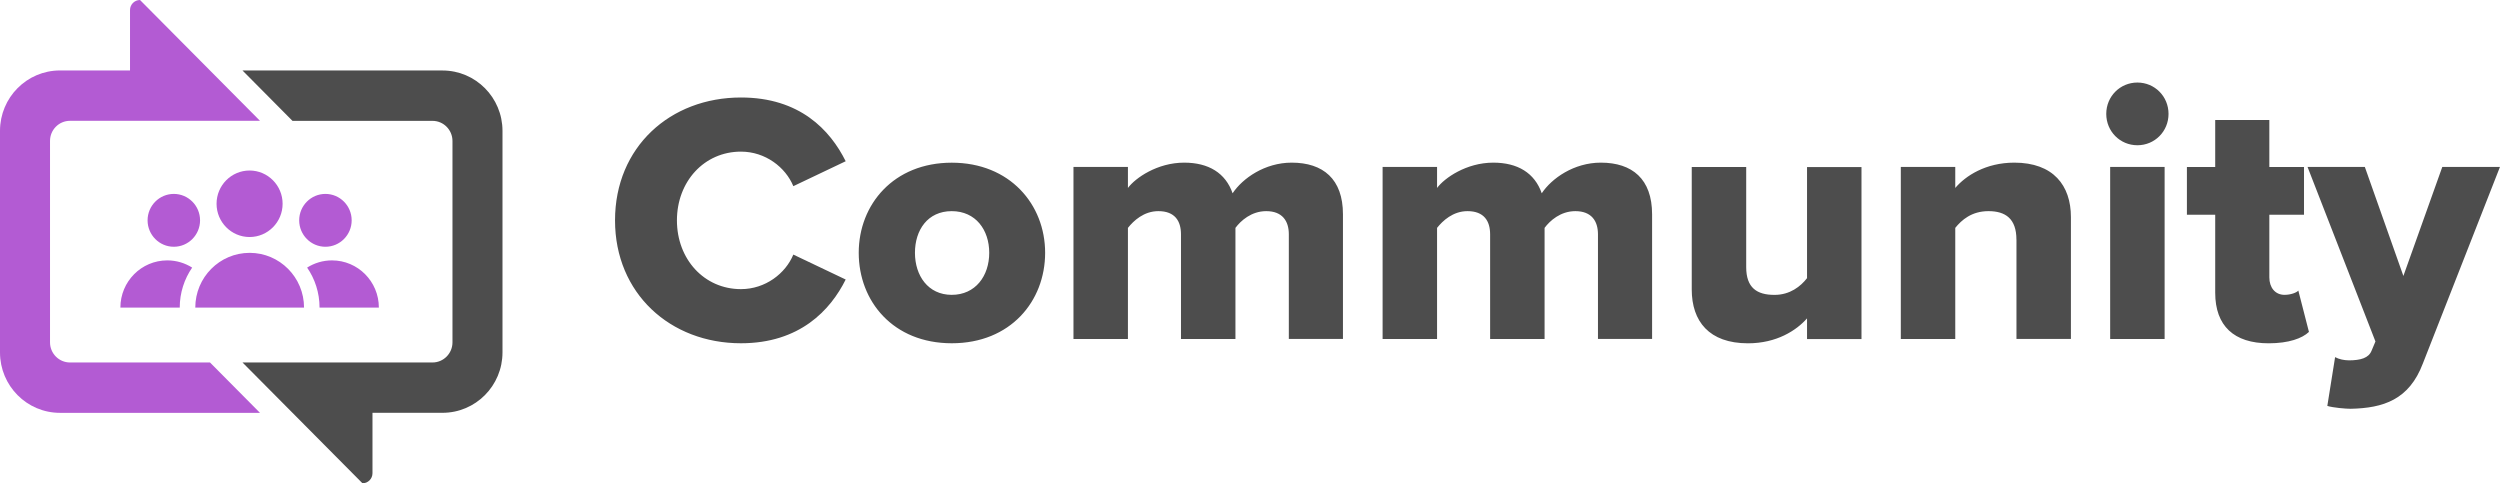
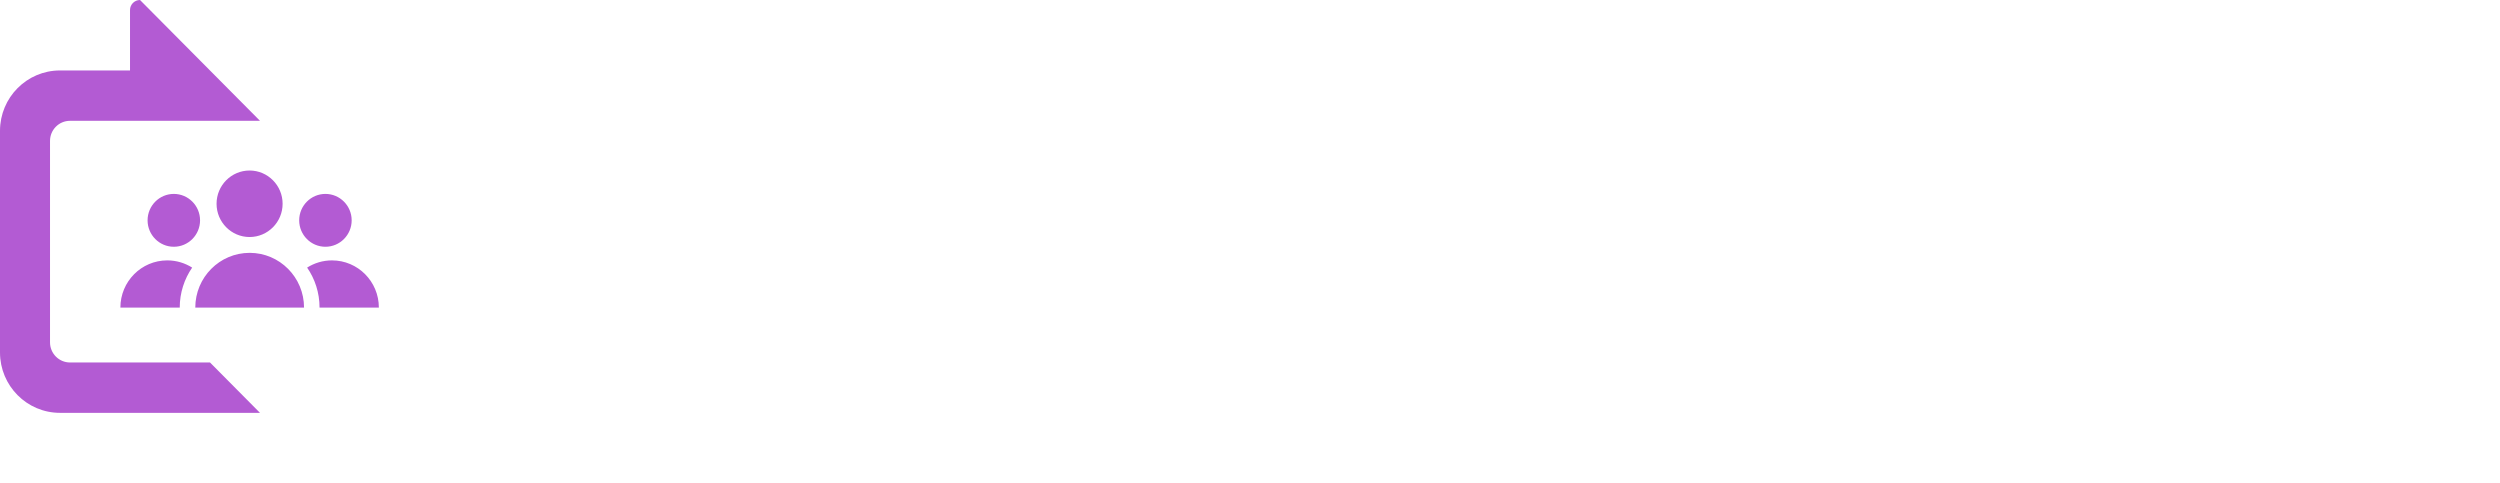
<svg xmlns="http://www.w3.org/2000/svg" viewBox="0 0 607.82 116.7" width="300" height="58" preserveAspectRatio="none">
  <defs>
    <style>
      .cls-1 {
        fill: #4d4d4d;
      }
      .cls-1, .cls-2 {
        stroke-width: 0px;
      }
      .cls-2 {
        fill: #b35bd3;
      }
    </style>
  </defs>
  <path class="cls-2" d="m60.68,41.17c-4.44,0-8.03,3.6-8.03,8.03s3.6,8.03,8.03,8.03,8.03-3.6,8.03-8.03-3.6-8.03-8.03-8.03Zm-24.8,12.03c0-3.52,2.86-6.38,6.38-6.38s6.38,2.86,6.38,6.38-2.86,6.38-6.38,6.38-6.38-2.86-6.38-6.38Zm7.81,21.07h-14.42c0-6.3,5.1-11.4,11.4-11.4,2.22,0,4.29.64,6.05,1.74-1.9,2.75-3.02,6.07-3.02,9.66h0Zm37.02-11.4c6.3,0,11.4,5.1,11.4,11.4h-14.42c0-3.59-1.12-6.92-3.02-9.66,1.75-1.1,3.83-1.74,6.05-1.74Zm-7.97-9.67c0-3.52,2.86-6.38,6.38-6.38s6.38,2.86,6.38,6.38-2.86,6.38-6.38,6.38-6.38-2.86-6.38-6.38Zm-25.26,21.07c0-7.3,5.92-13.22,13.22-13.22s13.22,5.92,13.22,13.22h-26.43ZM12.16,34.04v48.62c0,2.68,2.18,4.86,4.86,4.86h34.04l12.15,12.16H14.59c-8.06,0-14.59-6.53-14.59-14.59V31.6c0-8.06,6.53-14.59,14.59-14.59h17.02V2.43c0-1.34,1.09-2.43,2.43-2.43l29.17,29.17H17.02c-2.69,0-4.86,2.18-4.86,4.86" />
-   <path class="cls-1" d="m149.53,53.21c0-17.72,13.42-29.67,30.62-29.67,14.28,0,21.67,7.83,25.46,15.39l-12.73,6.02c-1.89-4.56-6.79-8.34-12.73-8.34-8.94,0-15.57,7.22-15.57,16.6s6.62,16.6,15.57,16.6c5.93,0,10.84-3.78,12.73-8.34l12.73,6.02c-3.7,7.4-11.18,15.39-25.46,15.39-17.2,0-30.62-12.04-30.62-29.67Zm59.25,7.83c0-11.7,8.51-21.76,22.62-21.76s22.7,10.06,22.7,21.76-8.43,21.84-22.7,21.84-22.62-10.15-22.62-21.84Zm31.73,0c0-5.5-3.27-10.06-9.12-10.06s-8.94,4.56-8.94,10.06,3.18,10.15,8.94,10.15,9.12-4.56,9.12-10.15Zm72.84-4.47c0-3.18-1.55-5.59-5.5-5.59-3.61,0-6.19,2.32-7.48,4.04v26.83h-13.24v-25.28c0-3.18-1.46-5.59-5.5-5.59-3.53,0-6.02,2.32-7.4,4.04v26.83h-13.24v-41.54h13.24v5.07c1.81-2.41,7.14-6.11,13.67-6.11,5.93,0,10.06,2.49,11.78,7.4,2.41-3.61,7.83-7.4,14.36-7.4,7.65,0,12.47,3.96,12.47,12.47v30.1h-13.16v-25.28Zm75.16,0c0-3.18-1.55-5.59-5.5-5.59-3.61,0-6.19,2.32-7.48,4.04v26.83h-13.24v-25.28c0-3.18-1.46-5.59-5.5-5.59-3.53,0-6.02,2.32-7.4,4.04v26.83h-13.24v-41.54h13.24v5.07c1.81-2.41,7.14-6.11,13.67-6.11,5.93,0,10.06,2.49,11.78,7.4,2.41-3.61,7.83-7.4,14.36-7.4,7.65,0,12.47,3.96,12.47,12.47v30.1h-13.16v-25.28Zm50.83,20.3c-2.58,2.92-7.4,6.02-14.36,6.02-9.46,0-13.67-5.33-13.67-12.99v-29.58h13.24v24.17c0,4.99,2.58,6.71,6.88,6.71,3.78,0,6.36-2.06,7.91-4.04v-26.83h13.24v41.54h-13.24v-4.99Zm50.91-19.01c0-5.07-2.67-6.88-6.79-6.88s-6.54,2.15-8.08,4.04v26.83h-13.24v-41.54h13.24v5.07c2.49-2.92,7.4-6.11,14.36-6.11,9.46,0,13.76,5.5,13.76,13.16v29.41h-13.24v-23.99Zm21.84-30.36c0-4.21,3.35-7.57,7.57-7.57s7.57,3.35,7.57,7.57-3.35,7.57-7.57,7.57-7.57-3.35-7.57-7.57Zm.95,12.81h13.24v41.54h-13.24v-41.54Zm25.54,30.36v-18.83h-6.88v-11.52h6.88v-11.35h13.16v11.35h8.43v11.52h-8.43v15.14c0,2.41,1.38,4.21,3.7,4.21,1.46,0,2.92-.52,3.35-1.03l2.58,9.98c-1.63,1.55-4.9,2.75-9.8,2.75-8.43,0-12.99-4.21-12.99-12.21Zm32.42,16.34c3.01,0,4.9-.6,5.59-2.32l.95-2.24-16.51-42.14h13.93l9.37,26.32,9.46-26.32h14.02l-18.75,47.47c-3.35,8.77-9.63,10.75-17.54,10.92-1.2,0-4.3-.26-5.68-.69l1.89-11.78c.95.52,2.24.77,3.27.77ZM122.17,31.61c0-8.06-6.53-14.59-14.59-14.59h-48.62l12.15,12.16h34.04c2.68,0,4.86,2.18,4.86,4.86v48.62c0,2.68-2.18,4.86-4.86,4.86h-46.19l29.17,29.17c1.34,0,2.43-1.09,2.43-2.43v-14.59h17.02c8.06,0,14.59-6.53,14.59-14.59V31.61" />
</svg>